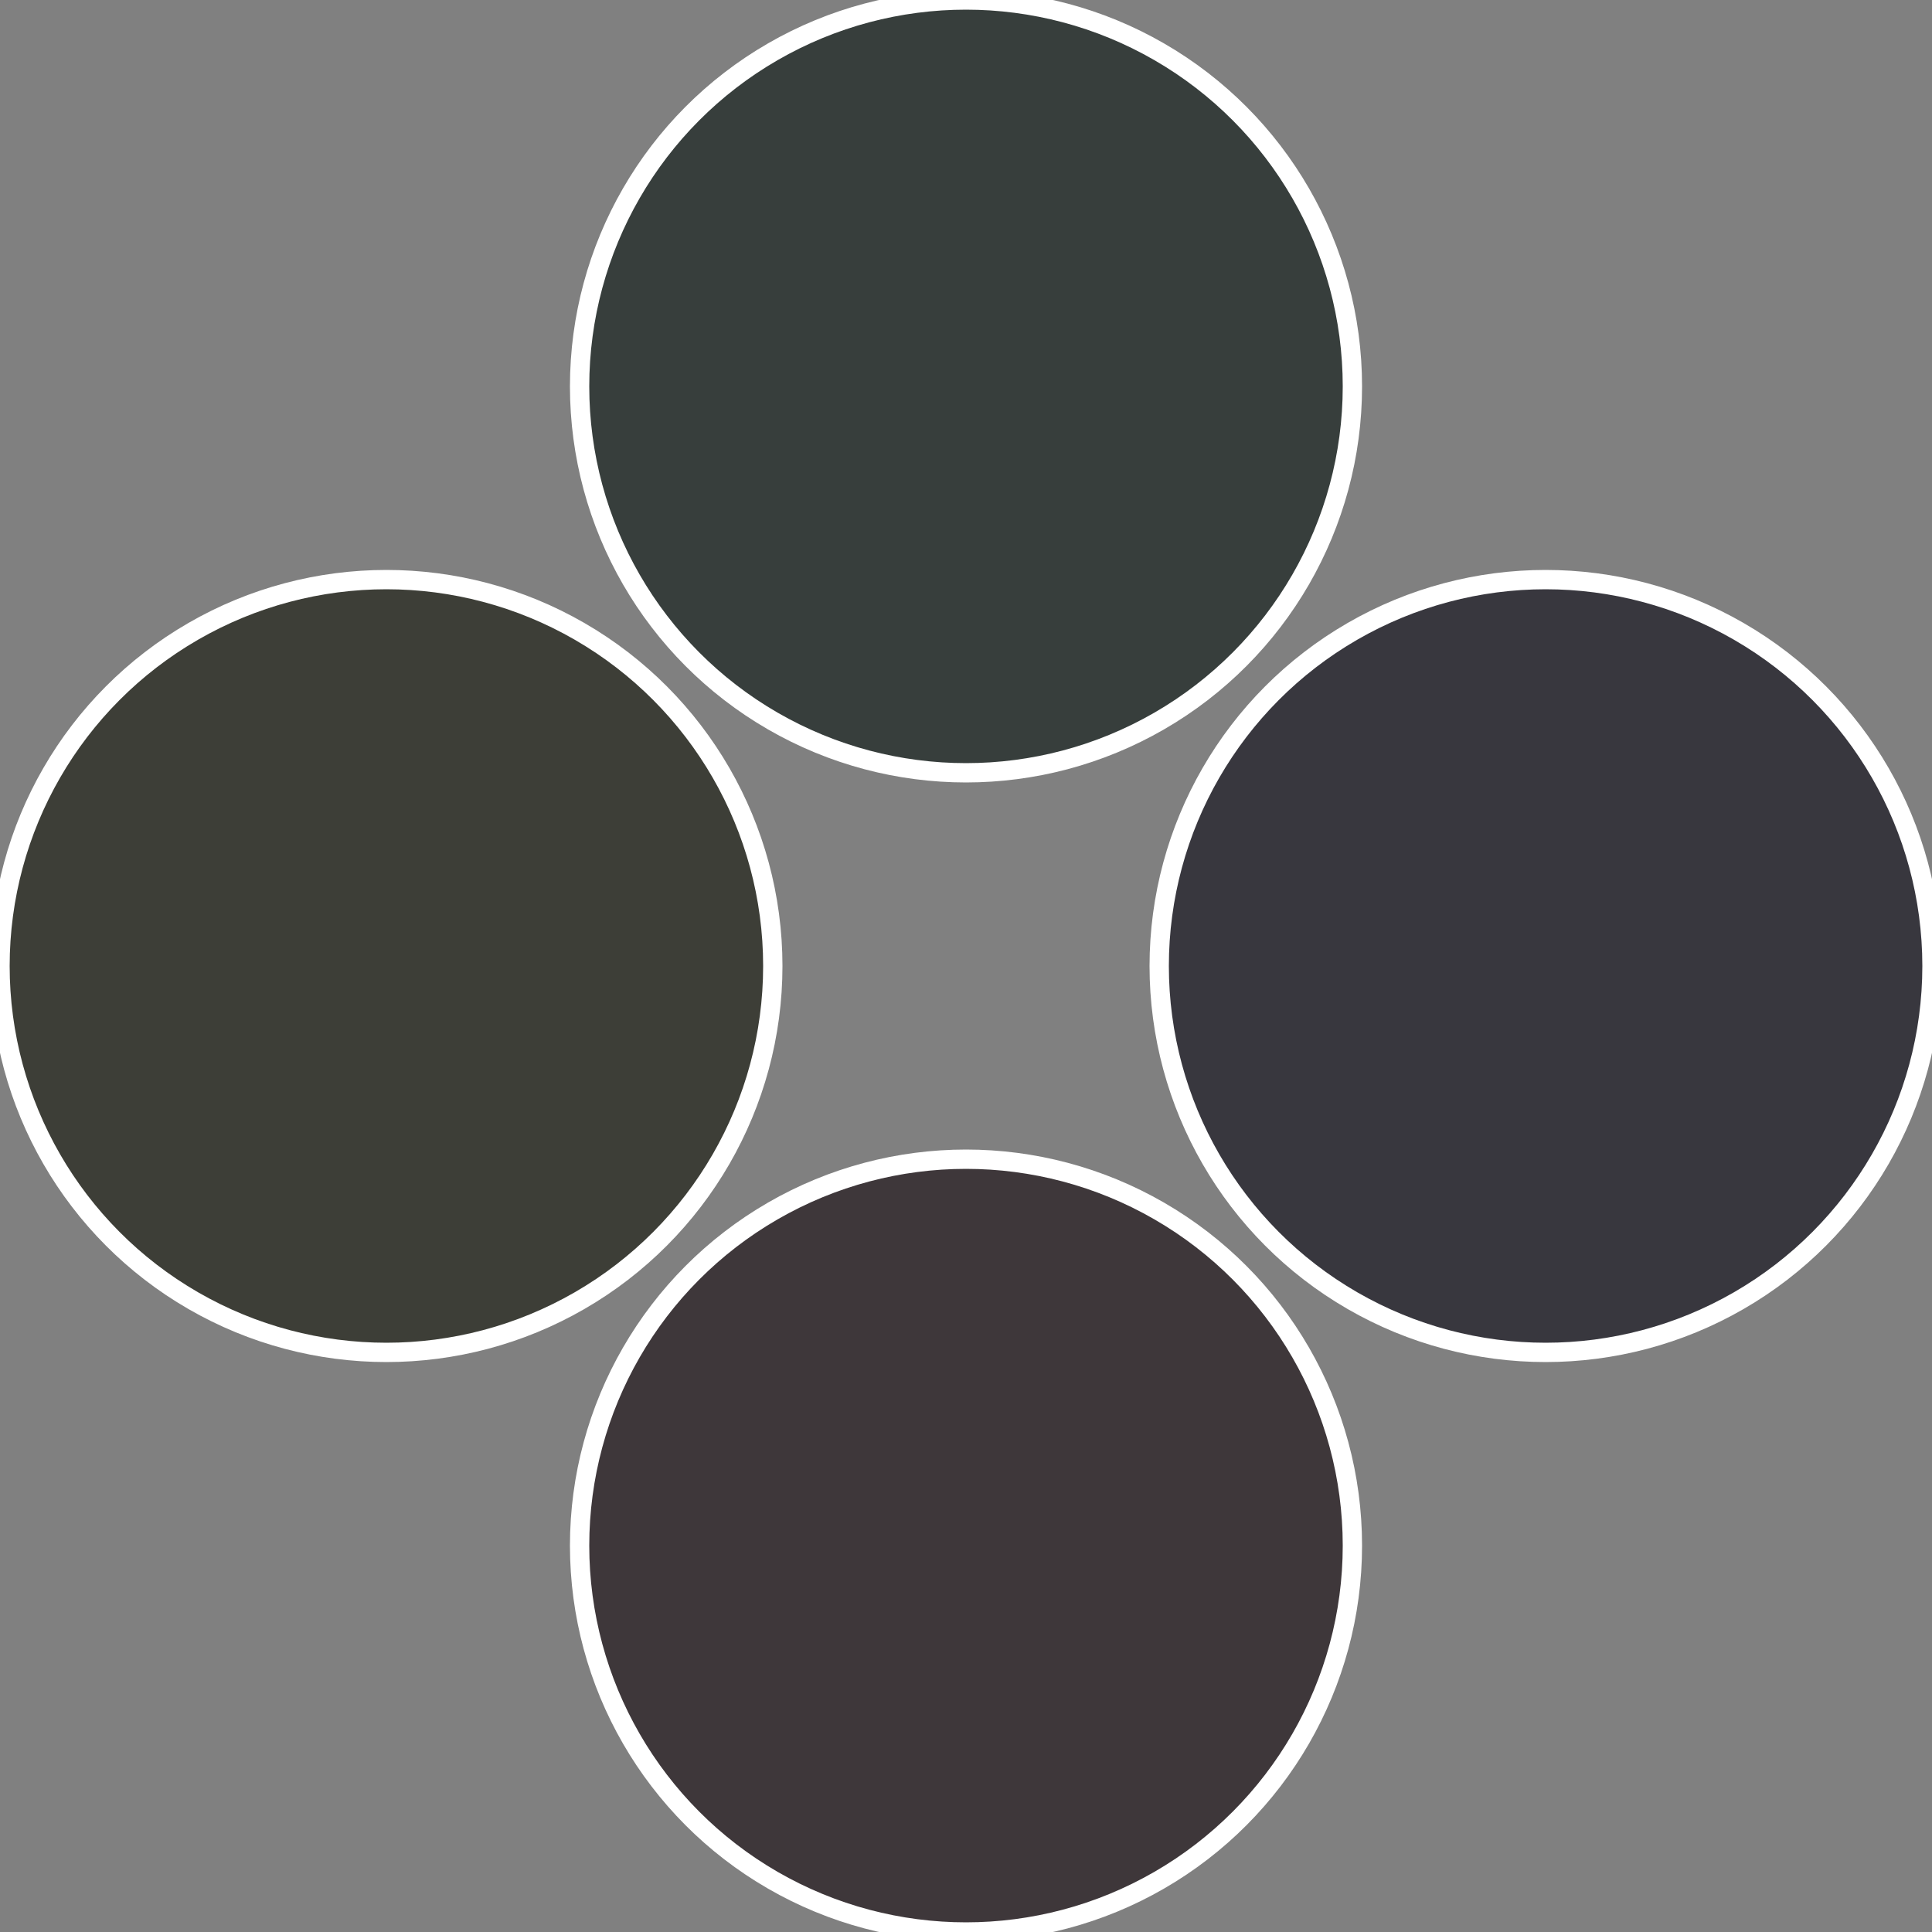
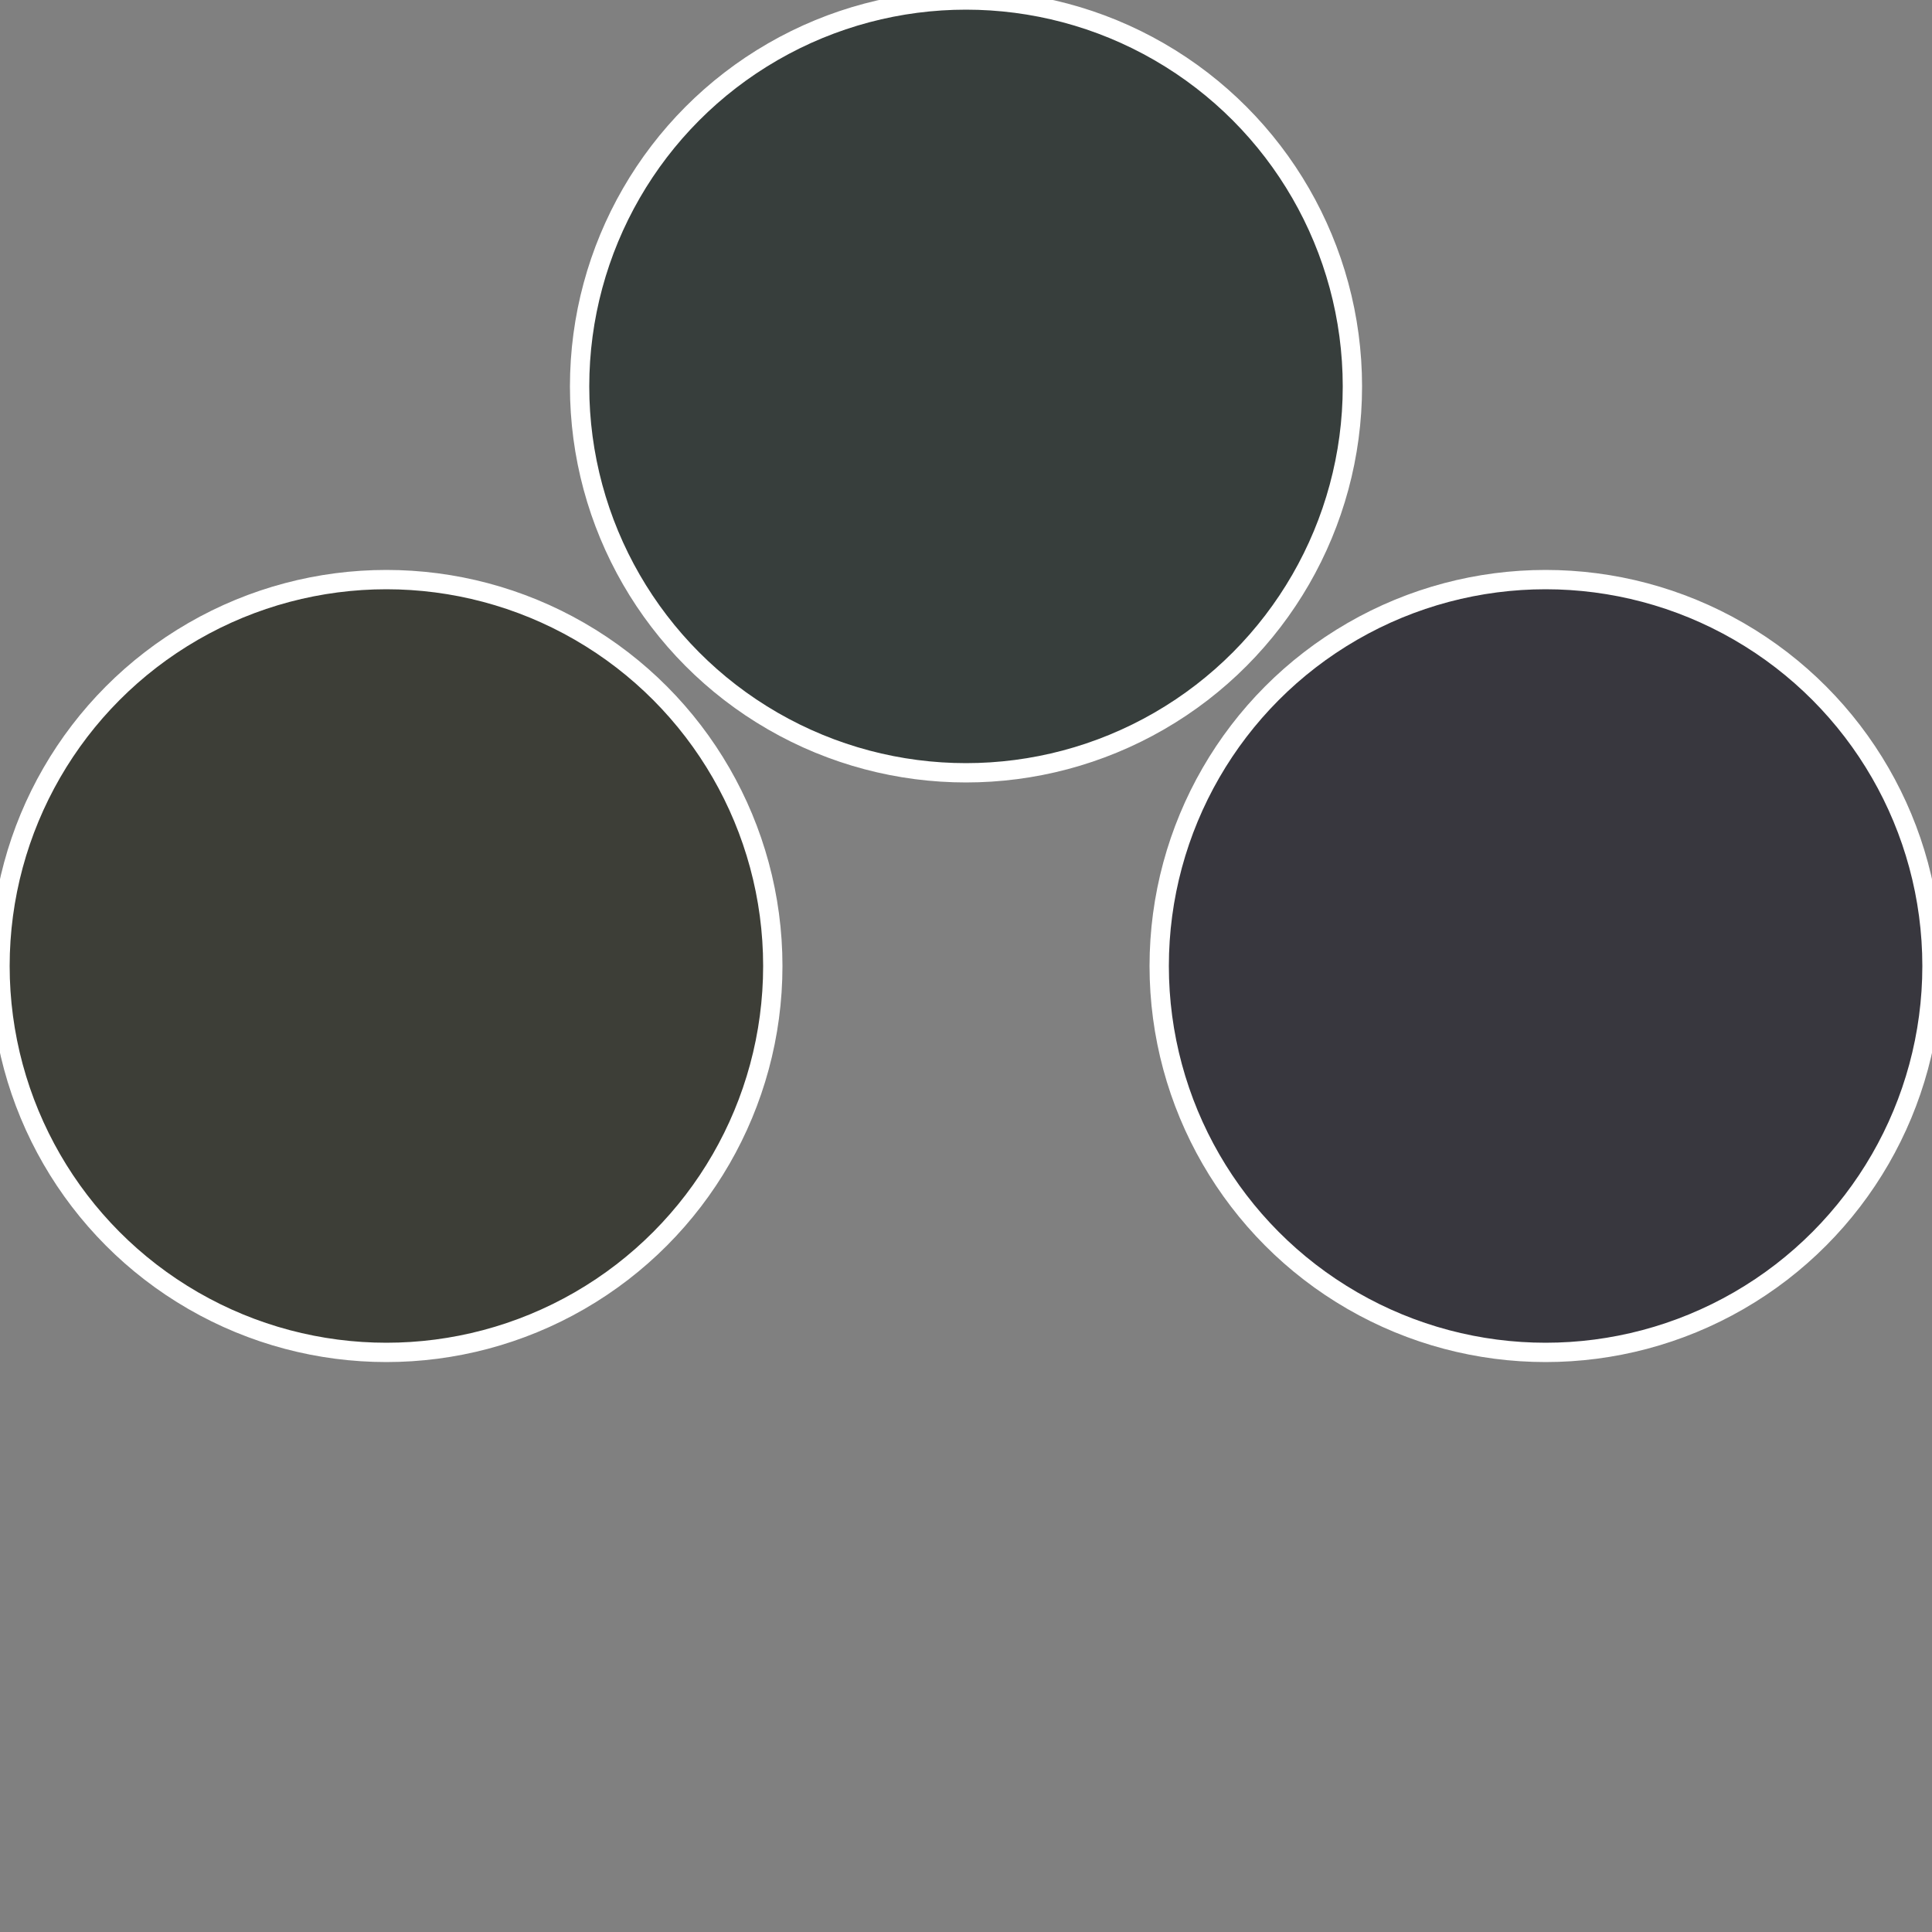
<svg xmlns="http://www.w3.org/2000/svg" width="500" height="500" viewBox="-1 -1 2 2">
  <rect x="-1" y="-1" width="2" height="2" fill="#808080" stroke="none" />
  <circle cx="0.6" cy="0" r="0.4" fill="#38373e" stroke="#fff" stroke-width="1%" />
-   <circle cx="3.6739403974421E-17" cy="0.6" r="0.4" fill="#3e373a" stroke="#fff" stroke-width="1%" />
  <circle cx="-0.6" cy="7.3478807948841E-17" r="0.4" fill="#3d3e37" stroke="#fff" stroke-width="1%" />
  <circle cx="-1.1021821192326E-16" cy="-0.6" r="0.4" fill="#373e3c" stroke="#fff" stroke-width="1%" />
</svg>